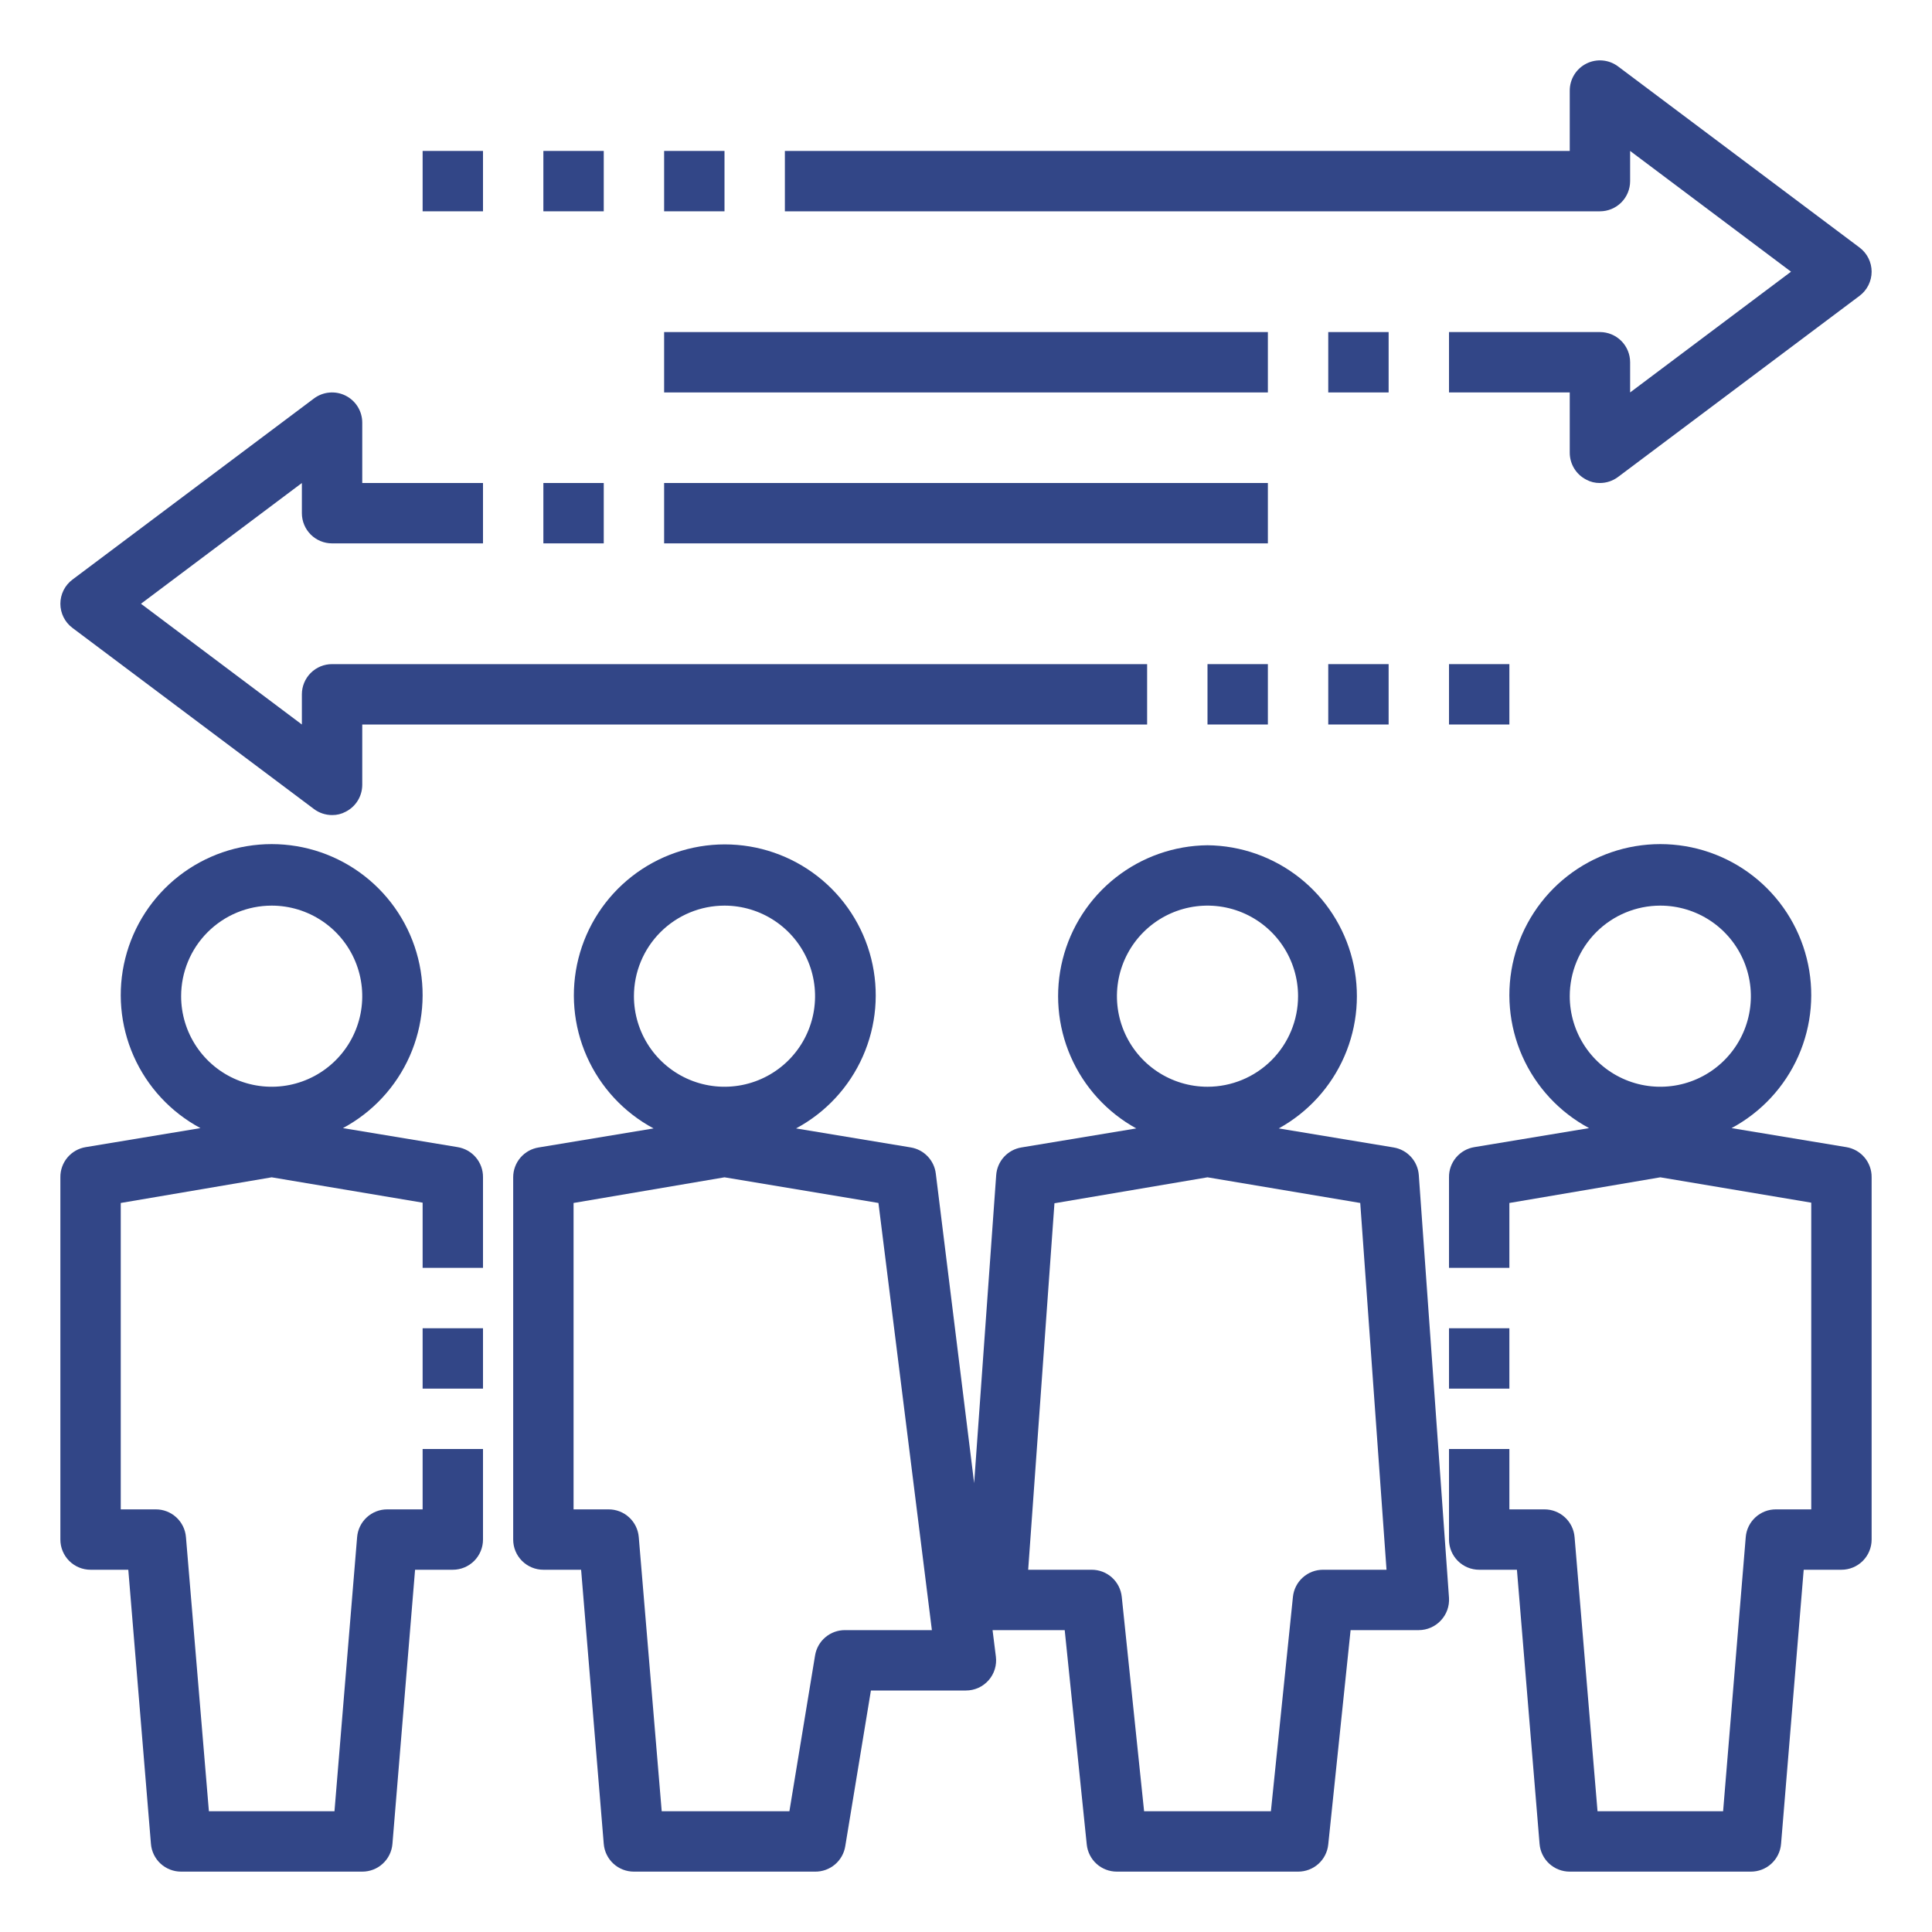
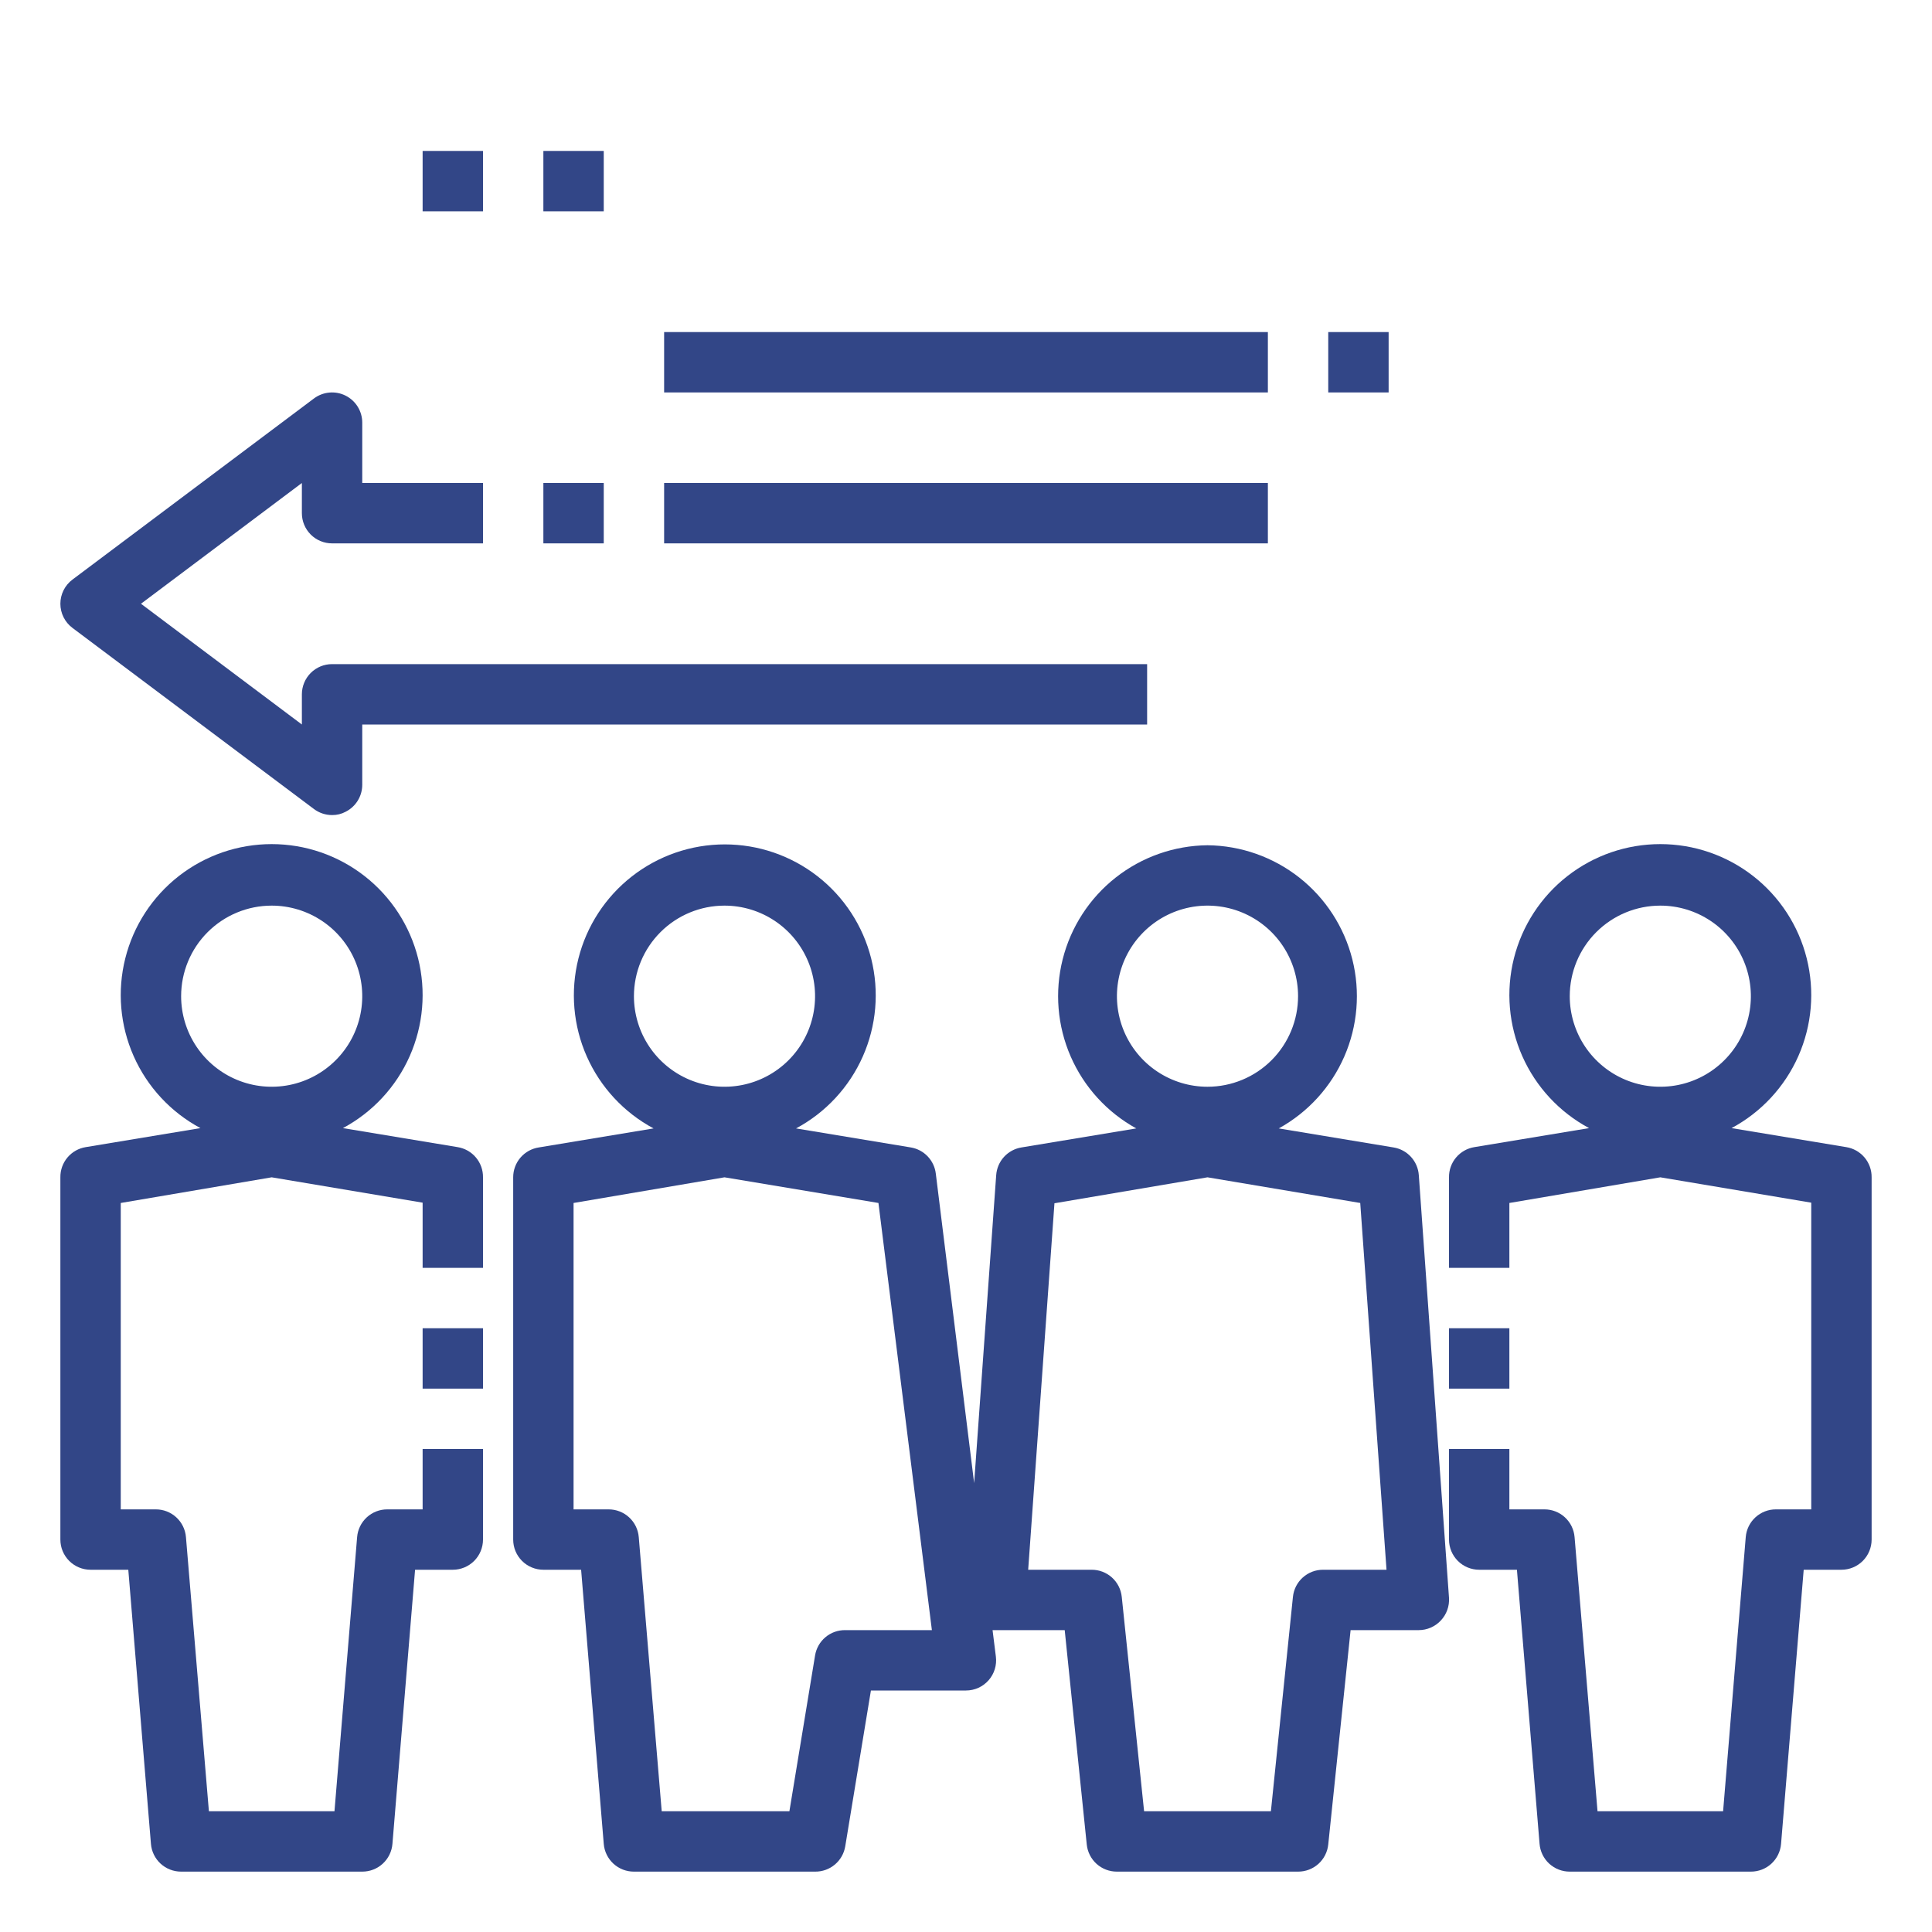
<svg xmlns="http://www.w3.org/2000/svg" width="120" height="120" viewBox="0 0 120 120" fill="none">
  <path d="M5.625 97.5H7.969L9.375 114.525C9.413 114.996 9.627 115.435 9.974 115.755C10.322 116.075 10.778 116.251 11.25 116.25H22.5C22.972 116.251 23.428 116.075 23.775 115.755C24.123 115.435 24.337 114.996 24.375 114.525L25.781 97.5H28.125C28.622 97.5 29.099 97.302 29.451 96.951C29.802 96.599 30 96.122 30 95.625V90H26.25V93.75H24.056C23.584 93.748 23.128 93.925 22.781 94.245C22.433 94.565 22.219 95.004 22.181 95.475L20.775 112.5H12.975L11.55 95.475C11.512 95.004 11.298 94.565 10.95 94.245C10.603 93.925 10.147 93.748 9.675 93.75H7.5V74.719L16.875 73.125L26.25 74.7V78.75H30V73.125C30.006 72.675 29.85 72.239 29.561 71.895C29.272 71.551 28.869 71.322 28.425 71.25L21.3 70.069C23.142 69.082 24.602 67.509 25.448 65.598C26.293 63.688 26.477 61.549 25.968 59.523C25.46 57.496 24.289 55.697 22.641 54.412C20.994 53.127 18.964 52.429 16.875 52.429C14.785 52.429 12.756 53.127 11.108 54.412C9.461 55.697 8.29 57.496 7.782 59.523C7.273 61.549 7.456 63.688 8.302 65.598C9.148 67.509 10.608 69.082 12.45 70.069L5.325 71.25C4.881 71.322 4.478 71.551 4.189 71.895C3.9 72.239 3.744 72.675 3.75 73.125V95.625C3.75 96.122 3.947 96.599 4.299 96.951C4.651 97.302 5.128 97.5 5.625 97.5ZM16.875 56.25C17.987 56.25 19.075 56.58 20 57.198C20.925 57.816 21.646 58.694 22.072 59.722C22.497 60.75 22.609 61.881 22.392 62.972C22.175 64.064 21.639 65.066 20.852 65.852C20.066 66.639 19.063 67.175 17.972 67.392C16.881 67.609 15.75 67.498 14.722 67.072C13.694 66.646 12.816 65.925 12.198 65C11.58 64.075 11.25 62.987 11.25 61.875C11.25 60.383 11.842 58.952 12.897 57.898C13.952 56.843 15.383 56.25 16.875 56.25Z" fill="#324687" />
  <path d="M75 52.5C72.928 52.521 70.922 53.228 69.294 54.51C67.667 55.792 66.51 57.578 66.004 59.587C65.499 61.596 65.673 63.717 66.5 65.616C67.327 67.516 68.76 69.088 70.575 70.088L63.45 71.269C63.031 71.336 62.647 71.543 62.361 71.856C62.075 72.169 61.904 72.57 61.875 72.994L60.506 92.119L58.125 72.9C58.078 72.496 57.9 72.119 57.619 71.824C57.339 71.53 56.97 71.335 56.569 71.269L49.444 70.088C51.286 69.101 52.746 67.528 53.591 65.617C54.437 63.707 54.62 61.568 54.112 59.541C53.604 57.515 52.433 55.716 50.785 54.431C49.138 53.145 47.108 52.447 45.019 52.447C42.929 52.447 40.9 53.145 39.252 54.431C37.605 55.716 36.434 57.515 35.925 59.541C35.417 61.568 35.6 63.707 36.446 65.617C37.292 67.528 38.752 69.101 40.594 70.088L33.469 71.269C33.025 71.336 32.62 71.561 32.327 71.901C32.035 72.242 31.874 72.676 31.875 73.125V95.625C31.875 96.122 32.072 96.599 32.424 96.951C32.776 97.302 33.253 97.5 33.75 97.5H36.094L37.5 114.525C37.538 114.996 37.752 115.435 38.099 115.755C38.447 116.075 38.903 116.252 39.375 116.25H50.625C51.074 116.256 51.511 116.1 51.855 115.811C52.199 115.522 52.428 115.119 52.5 114.675L54.094 105H60C60.266 105 60.529 104.943 60.772 104.833C61.014 104.723 61.23 104.562 61.406 104.362C61.58 104.164 61.71 103.931 61.787 103.679C61.865 103.427 61.888 103.162 61.856 102.9L61.65 101.25H61.875H66.131L67.5 114.562C67.547 115.027 67.765 115.457 68.111 115.769C68.458 116.081 68.909 116.252 69.375 116.25H80.625C81.091 116.252 81.542 116.081 81.889 115.769C82.235 115.457 82.453 115.027 82.5 114.562L83.888 101.25H88.125C88.382 101.249 88.636 101.195 88.872 101.092C89.107 100.989 89.319 100.839 89.494 100.65C89.67 100.463 89.806 100.241 89.893 99.999C89.98 99.758 90.016 99.5 90 99.244L88.125 72.994C88.096 72.57 87.925 72.169 87.639 71.856C87.353 71.543 86.969 71.336 86.55 71.269L79.425 70.088C81.24 69.088 82.673 67.516 83.5 65.616C84.327 63.717 84.501 61.596 83.996 59.587C83.49 57.578 82.333 55.792 80.706 54.51C79.078 53.228 77.072 52.521 75 52.5ZM45 56.25C46.112 56.25 47.2 56.58 48.125 57.198C49.05 57.816 49.771 58.695 50.197 59.722C50.623 60.75 50.734 61.881 50.517 62.972C50.3 64.064 49.764 65.066 48.977 65.853C48.191 66.639 47.188 67.175 46.097 67.392C45.006 67.609 43.875 67.498 42.847 67.072C41.82 66.646 40.941 65.925 40.323 65C39.705 64.075 39.375 62.987 39.375 61.875C39.375 60.383 39.968 58.952 41.023 57.898C42.077 56.843 43.508 56.25 45 56.25ZM52.5 101.25C52.051 101.244 51.614 101.4 51.27 101.689C50.926 101.978 50.697 102.381 50.625 102.825L49.031 112.5H41.1L39.675 95.475C39.637 95.004 39.423 94.565 39.075 94.245C38.728 93.925 38.272 93.749 37.8 93.75H35.625V74.719L45 73.125L54.562 74.719L57.881 101.25H52.5ZM86.119 97.5H82.181C81.715 97.498 81.264 97.669 80.918 97.981C80.571 98.293 80.353 98.723 80.306 99.188L78.938 112.5H71.062L69.675 99.188C69.628 98.723 69.41 98.293 69.064 97.981C68.717 97.669 68.266 97.498 67.8 97.5H63.862L65.494 74.737L75 73.125L84.487 74.719L86.119 97.5ZM75 67.5C73.888 67.5 72.8 67.17 71.875 66.552C70.95 65.934 70.229 65.055 69.803 64.028C69.377 63 69.266 61.869 69.483 60.778C69.7 59.687 70.236 58.684 71.022 57.898C71.809 57.111 72.811 56.575 73.903 56.358C74.994 56.141 76.125 56.252 77.153 56.678C78.18 57.104 79.059 57.825 79.677 58.75C80.295 59.675 80.625 60.763 80.625 61.875C80.625 63.367 80.032 64.798 78.978 65.853C77.923 66.907 76.492 67.5 75 67.5Z" fill="#324687" />
  <path d="M26.25 82.5H30V86.25H26.25V82.5Z" fill="#324687" />
  <path d="M114.675 71.25L107.55 70.069C109.392 69.082 110.852 67.509 111.698 65.598C112.543 63.688 112.727 61.549 112.218 59.523C111.71 57.496 110.539 55.697 108.891 54.412C107.244 53.127 105.214 52.429 103.125 52.429C101.035 52.429 99.006 53.127 97.358 54.412C95.711 55.697 94.54 57.496 94.032 59.523C93.523 61.549 93.707 63.688 94.552 65.598C95.398 67.509 96.858 69.082 98.7 70.069L91.575 71.25C91.131 71.322 90.728 71.551 90.439 71.895C90.15 72.239 89.994 72.675 90 73.125V78.75H93.75V74.719L103.125 73.125L112.5 74.7V93.75H110.306C109.834 93.748 109.378 93.925 109.031 94.245C108.683 94.565 108.469 95.004 108.431 95.475L107.025 112.5H99.225L97.8 95.475C97.762 95.004 97.548 94.565 97.2 94.245C96.853 93.925 96.397 93.748 95.925 93.75H93.75V90H90V95.625C90 96.122 90.198 96.599 90.549 96.951C90.901 97.302 91.378 97.5 91.875 97.5H94.219L95.625 114.525C95.663 114.996 95.877 115.435 96.224 115.755C96.572 116.075 97.028 116.251 97.5 116.25H108.75C109.222 116.251 109.678 116.075 110.025 115.755C110.373 115.435 110.587 114.996 110.625 114.525L112.031 97.5H114.375C114.872 97.5 115.349 97.302 115.701 96.951C116.052 96.599 116.25 96.122 116.25 95.625V73.125C116.256 72.675 116.1 72.239 115.811 71.895C115.522 71.551 115.119 71.322 114.675 71.25ZM103.125 56.25C104.237 56.25 105.325 56.58 106.25 57.198C107.175 57.816 107.896 58.694 108.322 59.722C108.747 60.75 108.859 61.881 108.642 62.972C108.425 64.064 107.889 65.066 107.102 65.852C106.316 66.639 105.313 67.175 104.222 67.392C103.131 67.609 102 67.498 100.972 67.072C99.945 66.646 99.066 65.925 98.448 65C97.83 64.075 97.5 62.987 97.5 61.875C97.5 60.383 98.093 58.952 99.147 57.898C100.202 56.843 101.633 56.25 103.125 56.25Z" fill="#324687" />
  <path d="M90 82.5H93.75V86.25H90V82.5Z" fill="#324687" />
  <path d="M19.5 50.25C19.825 50.493 20.219 50.625 20.625 50.625C20.919 50.63 21.21 50.559 21.469 50.419C21.778 50.263 22.038 50.025 22.22 49.73C22.402 49.435 22.499 49.096 22.5 48.75V45H71.25V41.25H20.625C20.128 41.25 19.651 41.447 19.299 41.799C18.948 42.151 18.75 42.628 18.75 43.125V45L8.756 37.5L18.75 30V31.875C18.75 32.372 18.948 32.849 19.299 33.201C19.651 33.553 20.128 33.75 20.625 33.75H30V30H22.5V26.25C22.5 25.902 22.403 25.561 22.22 25.264C22.037 24.968 21.775 24.729 21.463 24.573C21.152 24.417 20.803 24.351 20.457 24.383C20.11 24.414 19.779 24.541 19.5 24.75L4.5 36C4.267 36.175 4.078 36.401 3.948 36.661C3.818 36.922 3.75 37.209 3.75 37.5C3.75 37.791 3.818 38.078 3.948 38.339C4.078 38.599 4.267 38.825 4.5 39L19.5 50.25Z" fill="#324687" />
-   <path d="M75 41.25H78.75V45H75V41.25Z" fill="#324687" />
  <path d="M33.75 30H37.5V33.75H33.75V30Z" fill="#324687" />
  <path d="M41.25 30H78.75V33.75H41.25V30Z" fill="#324687" />
-   <path d="M100.5 4.125C100.221 3.916 99.89 3.789 99.543 3.758C99.197 3.726 98.848 3.792 98.537 3.948C98.225 4.104 97.963 4.343 97.78 4.639C97.597 4.935 97.5 5.277 97.5 5.625V9.375H48.75V13.125H99.375C99.872 13.125 100.349 12.928 100.701 12.576C101.052 12.224 101.25 11.747 101.25 11.25V9.375L111.244 16.875L101.25 24.375V22.5C101.25 22.003 101.052 21.526 100.701 21.174C100.349 20.823 99.872 20.625 99.375 20.625H90V24.375H97.5V28.125C97.501 28.471 97.598 28.81 97.78 29.105C97.962 29.399 98.222 29.638 98.531 29.794C98.79 29.934 99.081 30.005 99.375 30C99.781 30 100.175 29.868 100.5 29.625L115.5 18.375C115.733 18.2 115.922 17.974 116.052 17.713C116.182 17.453 116.25 17.166 116.25 16.875C116.25 16.584 116.182 16.297 116.052 16.037C115.922 15.776 115.733 15.55 115.5 15.375L100.5 4.125Z" fill="#324687" />
-   <path d="M41.25 9.375H45V13.125H41.25V9.375Z" fill="#324687" />
+   <path d="M41.25 9.375H45H41.25V9.375Z" fill="#324687" />
  <path d="M82.5 20.625H86.25V24.375H82.5V20.625Z" fill="#324687" />
  <path d="M41.25 20.625H78.75V24.375H41.25V20.625Z" fill="#324687" />
-   <path d="M82.5 41.25H86.25V45H82.5V41.25Z" fill="#324687" />
-   <path d="M90 41.25H93.75V45H90V41.25Z" fill="#324687" />
  <path d="M33.75 9.375H37.5V13.125H33.75V9.375Z" fill="#324687" />
  <path d="M26.25 9.375H30V13.125H26.25V9.375Z" fill="#324687" />
</svg>